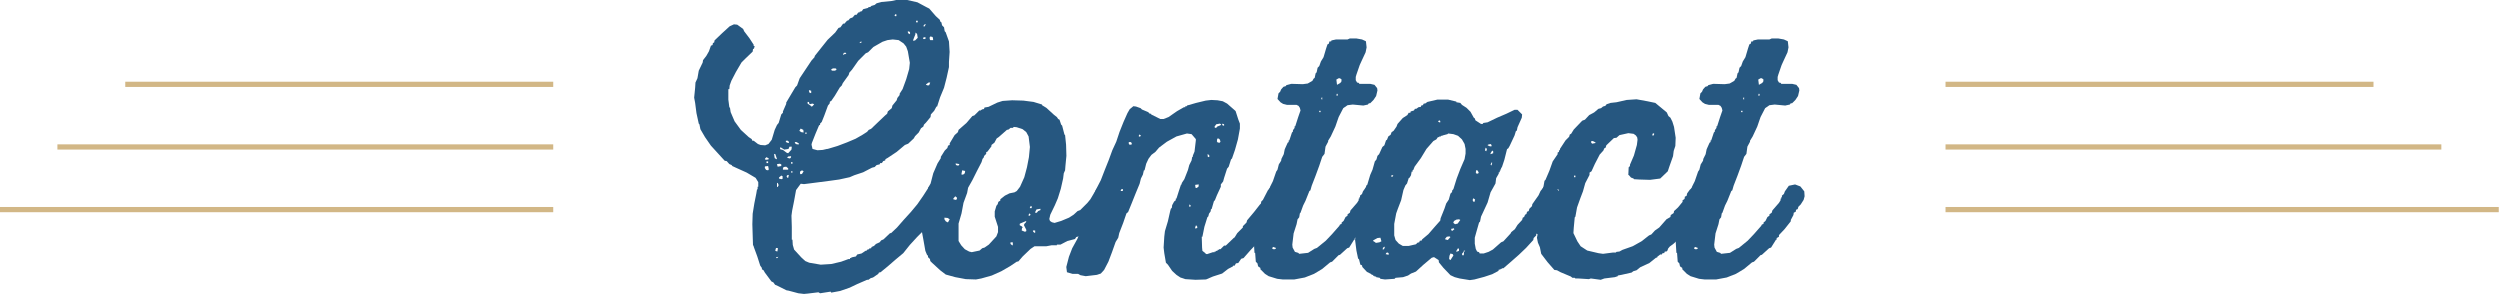
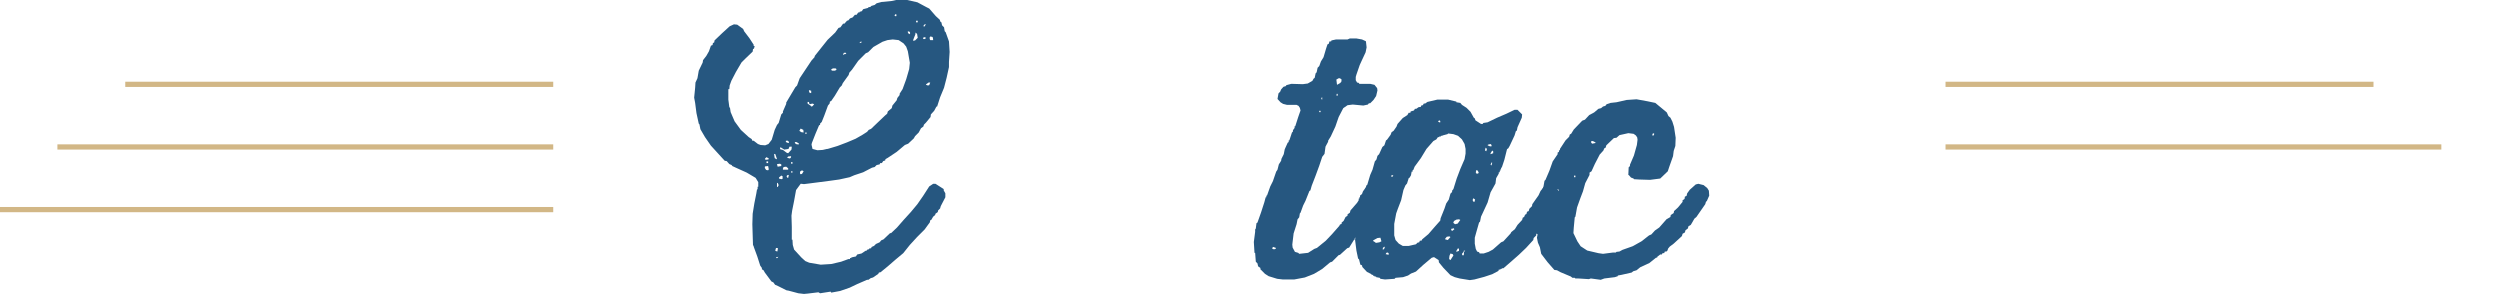
<svg xmlns="http://www.w3.org/2000/svg" width="479" height="57" viewBox="0 0 479 57" fill="none">
  <path d="M106 16.158H24" stroke="#D2B786" />
  <path d="M106 28.158H11" stroke="#D2B786" />
  <path d="M106 40.158H0" stroke="#D2B786" />
-   <path d="M342.487 7.874L342.55 7.937L342.676 9.071L342.487 10.016L341.668 11.78L341.353 12.473L340.723 14.3L340.597 14.741V15.371L340.849 15.812L341.164 15.875L341.29 16.064H343.369L344.188 16.253L344.692 16.883L344.755 17.323L344.503 18.394L343.999 19.15L343.369 19.78H343.117L342.928 20.032L342.046 20.221L340.03 20.032L339.022 20.158L338.203 20.725L337.321 22.426L336.691 24.253L335.809 26.143L335.305 26.962V27.151L334.801 28.096L334.612 29.481L334.171 30.048L333.605 31.749L332.912 33.639L332.156 35.592L331.904 36.474L331.715 36.6L330.959 38.49L330.518 39.372L330.014 40.757L329.888 40.883L329.762 41.639L329.447 42.017L329.258 42.962L328.691 44.726L328.439 46.868L328.502 47.435L328.943 48.254L329.573 48.443L329.762 48.632L331.463 48.443L332.66 47.687L333.164 47.498L334.864 46.112L336.061 44.852L337.447 43.277L337.573 43.025L337.888 42.899V42.647L338.266 42.332L338.644 41.576L339.022 41.324V41.072L339.463 40.757L339.589 40.316L340.849 38.868L341.164 38.364V38.049H341.29V37.797H341.416V37.482L341.794 37.167L341.983 36.663L342.739 35.592L343.936 35.34L344.944 35.718L345.699 36.663L345.762 37.608L345.573 38.301L345.007 39.183L344.566 39.623L344.44 40.065L344.125 40.191L344.062 40.569L343.684 40.757L343.621 41.198L343.117 42.143V42.395L341.92 43.907L340.849 45.041V45.356L340.408 45.608V45.923H340.282L339.337 47.435L338.959 47.561L337.573 48.821L337.321 48.884L336.061 50.144L335.683 50.27L334.171 51.529L332.597 52.474L330.833 53.167L328.817 53.545H326.612L325.541 53.419L323.903 52.915L323.21 52.474L322.329 51.593V51.34L321.888 51.026L321.762 50.459L321.447 50.144L321.321 48.443H321.195L321.069 46.364L321.321 44.411V43.97L321.447 43.781L321.573 42.773L321.762 42.647L322.455 40.694L323.084 38.742L323.336 37.797H323.462V37.482H323.588L324.218 35.718L324.722 34.71L325.352 32.883L325.604 32.505L325.856 31.497L326.297 30.804L326.36 30.426L326.801 29.544L326.99 28.599L327.557 27.34L327.746 27.214V26.899H327.872L328.376 25.387L328.565 25.198V24.946L328.88 24.505V24.19H329.006L329.573 22.426L330.014 21.166L329.888 20.662L329.636 20.284L329.258 20.095H327.431L326.675 19.906L326.171 19.591L325.604 18.961L325.793 17.89L326.108 17.576L326.297 17.134L326.738 16.631L327.179 16.505L327.305 16.316L328.25 16.064L330.455 16.127L331.4 16.001L332.282 15.497L332.534 15.056L332.723 14.93L332.912 14.048L333.101 13.859L333.29 12.977L333.605 12.662L333.92 11.78L334.423 10.961L334.927 9.26L335.179 8.504L335.431 8.378L335.557 7.937H335.872L335.935 7.748L336.817 7.559H339.022L339.463 7.37H340.723L341.794 7.559L342.487 7.874ZM337.447 16.001L337.573 15.938L337.825 15.686L337.888 15.245L337.573 14.993H337.321L336.88 15.245L337.006 16.253L337.447 16.001ZM324.596 47.498V47.624L324.785 47.75H325.1L325.289 47.624V47.498L324.785 47.309L324.596 47.498ZM336.88 18.268L337.006 18.394L337.132 18.268V18.017L337.006 17.953L336.88 18.079L337.006 18.206L336.88 18.268ZM333.605 21.229V21.481H333.857V21.229H333.605ZM334.046 19.024L334.171 19.087V18.646L333.983 18.772L334.046 19.024Z" fill="#265780" />
  <path d="M312.114 33.576L311.988 33.513L312.051 32.064L312.303 31.812V31.56L313.059 29.797L313.626 27.781L313.752 26.773L313.689 26.332L313.437 25.954L312.996 25.639L311.988 25.513L310.287 25.891L309.72 26.395L309.216 26.458L307.767 27.844L307.642 28.285L307.39 28.411L307.201 28.852L306.508 29.608L305.563 31.434L304.933 32.82L304.555 33.072V33.513L303.736 35.088L303.295 36.663L302.791 37.986L302.161 39.75L301.846 41.513L301.72 41.639L301.531 43.655L301.468 44.663L302.224 46.238L302.854 47.183L304.114 48.002L306.256 48.506L307.138 48.632L309.09 48.38H309.594L309.72 48.254L310.287 48.191L310.854 47.876L312.807 47.183L314.508 46.238L315.957 45.104L316.398 44.915L317.091 44.159L317.91 43.592L319.295 42.017L320.051 41.576L320.114 41.198L320.681 40.821L320.744 40.443L321.5 39.75L322.382 38.679V38.364L322.76 38.112L322.823 37.671L323.138 37.545L323.264 37.041L323.768 36.348L324.902 35.34L325.406 35.214L326.414 35.466L327.107 36.033L327.422 36.537L327.485 37.482L327.044 38.49L326.855 38.679L326.729 39.12L325.028 41.576L324.65 41.891L323.957 43.088L323.516 43.34L323.39 43.781L322.949 44.096L322.823 44.537L322.382 44.789L322.256 45.23L320.681 46.679L319.925 47.246L319.61 47.624L319.484 48.002L319.295 48.191H318.981L318.855 48.506H318.54L318.414 48.758H318.099L317.532 49.199V49.325L317.28 49.388L316.02 50.396L314.256 51.215L313.563 51.782L312.933 51.971L312.618 52.222L310.665 52.663L309.972 52.789V52.915L309.405 53.104L307.39 53.356L306.697 53.608L304.807 53.356L304.429 53.482L302.413 53.356H301.846L301.72 53.23H301.279L300.964 52.978L299.011 52.159L298.318 51.782L297.814 51.718L296.492 50.207L295.295 48.632L295.043 47.372L294.665 46.49L294.476 45.545L294.602 44.915L294.476 44.789L294.35 42.836L294.539 40.883L295.106 38.931L295.295 37.104L295.421 36.978V36.537L295.736 35.718L295.925 34.647L296.114 34.458L296.869 32.694L297.499 30.93L298.444 29.544V29.23L298.696 29.104V28.788H298.885V28.537L299.956 26.899L300.649 26.206L300.775 25.765L301.027 25.639L301.531 24.82L302.98 23.308L303.169 23.119L303.673 22.93L304.492 22.048L305.437 21.544L306.256 20.851L306.76 20.725L307.138 20.41L307.579 20.284L307.83 19.969L308.586 19.717L309.72 19.591L311.673 19.15L313.563 19.024L315.642 19.402L317.154 19.717L318.603 20.914L319.358 21.544L319.673 22.237L320.051 22.552L320.429 23.308L320.744 24.316L321.059 26.395L320.996 27.97L320.681 28.915L320.555 29.922L319.862 31.875L319.547 32.82L318.099 34.206L316.146 34.458L314.067 34.395L313.059 34.332L312.996 34.206L312.492 34.017L312.114 33.576ZM304.933 27.025L304.87 27.088V27.34L305.059 27.529L305.689 27.403V27.277L305.185 27.025H304.933ZM298.444 36.789H298.57L298.696 36.6L298.633 36.348L298.444 36.222L298.318 36.474L298.444 36.789ZM316.587 25.828V25.954H316.839L316.965 25.639L316.713 25.513L316.587 25.828ZM301.594 33.639V33.954H301.846V33.639H301.594Z" fill="#265780" />
-   <path d="M288.804 28.537L288.741 28.6L288.237 30.615L287.733 32.127H287.607V32.442H287.481V32.694H287.355V33.009H287.166V33.261L286.662 34.143L286.536 35.151L285.591 36.852L285.024 38.805L284.205 40.569L283.764 41.513L283.575 42.458L283.386 42.647L282.882 44.411L282.567 45.545V46.679L282.756 47.687L283.008 48.191L283.386 48.317L283.512 48.569H284.268L285.213 48.254L286.032 47.813L287.607 46.427L288.048 46.238L289.434 44.726L289.56 44.474L290.253 43.907L290.757 43.088L291.638 42.143L291.764 41.702L292.016 41.576L292.205 41.135L292.457 41.009L292.583 40.569L292.898 40.443L293.024 40.002L293.528 39.498L293.591 39.12L294.788 37.419L295.166 36.6L295.922 35.655L296.237 35.466L297.182 35.592L298.127 36.033L298.82 36.726L299.009 37.482L298.631 38.427L297.938 39.687L297.623 40.002V40.254L296.867 41.387H296.741V41.702H296.615L296.426 42.332L295.985 42.962L295.292 43.529L295.229 43.907L295.04 44.033L294.788 44.474L294.347 44.852V45.104L293.843 45.608L293.78 45.986L292.394 47.498L291.009 48.821L289.434 50.207L288.048 51.404H287.733V51.529H287.481V51.656H287.166L287.103 51.907L285.906 52.537L284.394 53.041L282.504 53.545L281.622 53.671L279.67 53.356L278.725 53.104L277.906 52.726L276.52 51.278L275.701 50.27L275.638 49.829L274.756 49.262L274.315 49.388L272.74 50.711L271.291 52.033L270.346 52.411L269.779 52.789L268.835 53.104L267.386 53.23L267.197 53.419L265.37 53.545L264.488 53.419L264.362 53.23L263.669 53.104V52.978H263.354V52.852H263.102V52.663H262.787V52.537L261.905 52.096L261.023 51.151L260.96 50.837L260.645 50.711L260.393 49.703L260.204 49.514L259.889 48.002L259.637 45.986L259.826 43.97L260.015 42.962V41.639L260.33 40.946L260.456 39.813L260.96 38.427L261.464 36.663L261.842 35.466L261.968 35.403L262.535 33.513L262.976 32.505L263.417 30.93L263.732 30.552L263.921 29.859L264.236 29.544L264.866 28.159L265.244 27.844L265.559 26.899L265.748 26.773L266 26.143L266.441 25.828L266.63 25.324L267.008 25.072L267.575 24.253L267.764 23.749L268.772 22.615L269.653 22.048L269.905 21.607H270.22L270.283 21.355L270.913 21.166L271.102 20.851H271.354L271.795 20.536L272.236 20.473L272.299 20.221L272.614 20.158L272.803 19.843H273.055L273.496 19.528L275.386 19.087H277.465L279.04 19.465V19.591L279.796 19.717L280.111 20.095L280.992 20.662L281.748 21.418L282.378 22.552L282.567 22.678L282.693 23.056L283.764 23.749H284.079L284.205 23.56L285.024 23.434L286.851 22.552L288.615 21.796L290.19 21.04H290.757L291.638 21.922L291.575 22.552L290.757 24.379L290.631 25.009L290.442 25.135L290.19 25.954L289.245 27.97L288.993 28.411L288.804 28.537ZM276.394 25.954L276.331 26.017H276.079V26.143H275.764V26.269H275.512L275.197 26.71L274.63 27.025L273.307 28.537L272.236 30.3L271.039 31.938L270.787 32.568H270.661V32.883H270.472L270.346 33.576L270.094 34.017L269.905 34.143L269.59 35.151L269.275 35.529L268.898 36.411L268.457 38.364L267.827 40.002L267.512 40.883L267.134 42.899V45.104L267.386 45.986L268.016 46.679L268.772 47.12H269.905L271.291 46.805L271.606 46.49L271.921 46.427L272.047 46.112H272.362L272.488 45.86L273.685 44.852L274.945 43.403L275.953 42.269L276.016 41.828L276.772 39.938L277.087 38.994L277.591 38.238L277.906 37.104L278.221 36.789V36.537L278.473 36.222L279.103 34.206L279.796 32.379L280.614 30.489L280.803 29.419V28.537L280.614 27.592L280.111 26.71L279.355 26.017L278.473 25.702L277.465 25.576L277.339 25.702L276.394 25.954ZM263.228 45.986H263.102L263.165 46.238L263.543 46.427V46.553L264.299 46.427L264.677 46.238L264.488 45.545L263.921 45.608L263.228 45.986ZM278.473 42.584V42.71L278.788 42.962L279.292 42.836L279.796 42.143L279.544 42.017L279.04 42.08L278.599 42.332L278.473 42.584ZM277.78 49.766L277.906 49.829L278.473 48.947L278.347 48.695L277.906 48.569L277.717 49.01L277.654 49.577L277.78 49.766ZM276.898 45.734V45.86L277.402 45.986L277.906 45.419L277.717 45.293L277.213 45.356L276.898 45.734ZM282.882 33.261H283.197L283.323 33.072L283.134 32.694L282.882 32.568L282.756 33.009L282.882 33.261ZM285.087 27.718L285.024 27.844L285.465 28.033H285.78V27.781L285.591 27.592L285.087 27.718ZM280.174 48.884L280.363 48.947L280.488 48.758V48.254L280.74 48.065L280.488 48.002L280.426 48.254L280.111 48.632L280.174 48.884ZM279.04 48.065V48.254L279.544 48.065V47.687L279.355 47.561L279.04 48.065ZM285.591 29.355V29.544L286.095 29.355V28.977L285.906 28.852L285.591 29.355ZM282.378 38.679H282.504L282.63 38.238L282.315 37.986L282.189 38.175V38.49L282.378 38.679ZM278.221 43.844H278.032L278.095 44.159L278.284 44.222L278.662 43.907L278.473 43.718L278.221 43.844ZM265.622 48.443L265.496 48.695L266.063 48.821V48.506L265.874 48.38L265.622 48.443ZM284.646 28.915L284.772 28.977L284.898 28.537L284.646 28.285L284.52 28.788L284.646 28.915ZM264.929 47.687V47.813L265.181 47.75L265.37 47.246L264.992 47.435L264.929 47.687ZM275.764 23.434H275.953V23.182L275.764 23.056L275.512 23.245L275.764 23.434ZM285.654 31.623L285.78 31.686L285.906 31.182L285.78 31.119L285.591 31.56L285.654 31.623ZM266.63 33.576L266.504 33.828H266.882L266.945 33.576H266.63Z" fill="#265780" />
+   <path d="M288.804 28.537L288.741 28.6L288.237 30.615L287.733 32.127H287.607V32.442H287.481V32.694H287.355V33.009H287.166V33.261L286.662 34.143L286.536 35.151L285.591 36.852L285.024 38.805L284.205 40.569L283.764 41.513L283.575 42.458L283.386 42.647L282.882 44.411L282.567 45.545V46.679L282.756 47.687L283.008 48.191L283.386 48.317L283.512 48.569H284.268L285.213 48.254L286.032 47.813L287.607 46.427L288.048 46.238L289.434 44.726L289.56 44.474L290.253 43.907L290.757 43.088L291.638 42.143L291.764 41.702L292.016 41.576L292.205 41.135L292.457 41.009L292.583 40.569L292.898 40.443L293.024 40.002L293.528 39.498L293.591 39.12L294.788 37.419L295.166 36.6L295.922 35.655L296.237 35.466L297.182 35.592L298.127 36.033L298.82 36.726L299.009 37.482L298.631 38.427L297.938 39.687L297.623 40.002V40.254L296.867 41.387H296.741V41.702H296.615L296.426 42.332L295.985 42.962L295.292 43.529L295.229 43.907L295.04 44.033L294.788 44.474L294.347 44.852V45.104L293.843 45.608L293.78 45.986L292.394 47.498L291.009 48.821L289.434 50.207L288.048 51.404H287.733V51.529H287.481V51.656H287.166L287.103 51.907L285.906 52.537L284.394 53.041L282.504 53.545L281.622 53.671L279.67 53.356L278.725 53.104L277.906 52.726L276.52 51.278L275.701 50.27L275.638 49.829L274.756 49.262L274.315 49.388L272.74 50.711L271.291 52.033L270.346 52.411L269.779 52.789L268.835 53.104L267.386 53.23L267.197 53.419L265.37 53.545L264.488 53.419L264.362 53.23L263.669 53.104V52.978H263.354V52.852H263.102V52.663H262.787V52.537L261.905 52.096L261.023 51.151L260.96 50.837L260.645 50.711L260.393 49.703L260.204 49.514L259.889 48.002L259.637 45.986L259.826 43.97L260.015 42.962V41.639L260.33 40.946L260.456 39.813L260.96 38.427L261.464 36.663L261.842 35.466L261.968 35.403L262.535 33.513L262.976 32.505L263.417 30.93L263.732 30.552L263.921 29.859L264.236 29.544L264.866 28.159L265.244 27.844L265.559 26.899L265.748 26.773L266.441 25.828L266.63 25.324L267.008 25.072L267.575 24.253L267.764 23.749L268.772 22.615L269.653 22.048L269.905 21.607H270.22L270.283 21.355L270.913 21.166L271.102 20.851H271.354L271.795 20.536L272.236 20.473L272.299 20.221L272.614 20.158L272.803 19.843H273.055L273.496 19.528L275.386 19.087H277.465L279.04 19.465V19.591L279.796 19.717L280.111 20.095L280.992 20.662L281.748 21.418L282.378 22.552L282.567 22.678L282.693 23.056L283.764 23.749H284.079L284.205 23.56L285.024 23.434L286.851 22.552L288.615 21.796L290.19 21.04H290.757L291.638 21.922L291.575 22.552L290.757 24.379L290.631 25.009L290.442 25.135L290.19 25.954L289.245 27.97L288.993 28.411L288.804 28.537ZM276.394 25.954L276.331 26.017H276.079V26.143H275.764V26.269H275.512L275.197 26.71L274.63 27.025L273.307 28.537L272.236 30.3L271.039 31.938L270.787 32.568H270.661V32.883H270.472L270.346 33.576L270.094 34.017L269.905 34.143L269.59 35.151L269.275 35.529L268.898 36.411L268.457 38.364L267.827 40.002L267.512 40.883L267.134 42.899V45.104L267.386 45.986L268.016 46.679L268.772 47.12H269.905L271.291 46.805L271.606 46.49L271.921 46.427L272.047 46.112H272.362L272.488 45.86L273.685 44.852L274.945 43.403L275.953 42.269L276.016 41.828L276.772 39.938L277.087 38.994L277.591 38.238L277.906 37.104L278.221 36.789V36.537L278.473 36.222L279.103 34.206L279.796 32.379L280.614 30.489L280.803 29.419V28.537L280.614 27.592L280.111 26.71L279.355 26.017L278.473 25.702L277.465 25.576L277.339 25.702L276.394 25.954ZM263.228 45.986H263.102L263.165 46.238L263.543 46.427V46.553L264.299 46.427L264.677 46.238L264.488 45.545L263.921 45.608L263.228 45.986ZM278.473 42.584V42.71L278.788 42.962L279.292 42.836L279.796 42.143L279.544 42.017L279.04 42.08L278.599 42.332L278.473 42.584ZM277.78 49.766L277.906 49.829L278.473 48.947L278.347 48.695L277.906 48.569L277.717 49.01L277.654 49.577L277.78 49.766ZM276.898 45.734V45.86L277.402 45.986L277.906 45.419L277.717 45.293L277.213 45.356L276.898 45.734ZM282.882 33.261H283.197L283.323 33.072L283.134 32.694L282.882 32.568L282.756 33.009L282.882 33.261ZM285.087 27.718L285.024 27.844L285.465 28.033H285.78V27.781L285.591 27.592L285.087 27.718ZM280.174 48.884L280.363 48.947L280.488 48.758V48.254L280.74 48.065L280.488 48.002L280.426 48.254L280.111 48.632L280.174 48.884ZM279.04 48.065V48.254L279.544 48.065V47.687L279.355 47.561L279.04 48.065ZM285.591 29.355V29.544L286.095 29.355V28.977L285.906 28.852L285.591 29.355ZM282.378 38.679H282.504L282.63 38.238L282.315 37.986L282.189 38.175V38.49L282.378 38.679ZM278.221 43.844H278.032L278.095 44.159L278.284 44.222L278.662 43.907L278.473 43.718L278.221 43.844ZM265.622 48.443L265.496 48.695L266.063 48.821V48.506L265.874 48.38L265.622 48.443ZM284.646 28.915L284.772 28.977L284.898 28.537L284.646 28.285L284.52 28.788L284.646 28.915ZM264.929 47.687V47.813L265.181 47.75L265.37 47.246L264.992 47.435L264.929 47.687ZM275.764 23.434H275.953V23.182L275.764 23.056L275.512 23.245L275.764 23.434ZM285.654 31.623L285.78 31.686L285.906 31.182L285.78 31.119L285.591 31.56L285.654 31.623ZM266.63 33.576L266.504 33.828H266.882L266.945 33.576H266.63Z" fill="#265780" />
  <path d="M261.652 7.874L261.715 7.937L261.841 9.071L261.652 10.016L260.833 11.78L260.518 12.473L259.888 14.3L259.762 14.741V15.371L260.014 15.812L260.329 15.875L260.455 16.064H262.534L263.353 16.253L263.857 16.883L263.92 17.323L263.668 18.394L263.164 19.15L262.534 19.78H262.282L262.093 20.032L261.211 20.221L259.195 20.032L258.188 20.158L257.369 20.725L256.487 22.426L255.857 24.253L254.975 26.143L254.471 26.962V27.151L253.967 28.096L253.778 29.481L253.337 30.048L252.77 31.749L252.077 33.639L251.321 35.592L251.069 36.474L250.88 36.6L250.124 38.49L249.683 39.372L249.179 40.757L249.053 40.883L248.927 41.639L248.612 42.017L248.423 42.962L247.856 44.726L247.604 46.868L247.667 47.435L248.108 48.254L248.738 48.443L248.927 48.632L250.628 48.443L251.825 47.687L252.329 47.498L254.03 46.112L255.227 44.852L256.613 43.277L256.739 43.025L257.054 42.899V42.647L257.432 42.332L257.81 41.576L258.188 41.324V41.072L258.628 40.757L258.754 40.316L260.014 38.868L260.329 38.364V38.049H260.455V37.797H260.581V37.482L260.959 37.167L261.148 36.663L261.904 35.592L263.101 35.34L264.109 35.718L264.865 36.663L264.928 37.608L264.739 38.301L264.172 39.183L263.731 39.623L263.605 40.065L263.29 40.191L263.227 40.569L262.849 40.757L262.786 41.198L262.282 42.143V42.395L261.085 43.907L260.014 45.041V45.356L259.573 45.608V45.923H259.447L258.503 47.435L258.125 47.561L256.739 48.821L256.487 48.884L255.227 50.144L254.849 50.27L253.337 51.529L251.762 52.474L249.998 53.167L247.982 53.545H245.778L244.707 53.419L243.069 52.915L242.376 52.474L241.494 51.593V51.34L241.053 51.026L240.927 50.459L240.612 50.144L240.486 48.443H240.36L240.234 46.364L240.486 44.411V43.97L240.612 43.781L240.738 42.773L240.927 42.647L241.62 40.694L242.25 38.742L242.502 37.797H242.628V37.482H242.754L243.384 35.718L243.888 34.71L244.518 32.883L244.77 32.505L245.022 31.497L245.463 30.804L245.526 30.426L245.967 29.544L246.156 28.599L246.723 27.34L246.912 27.214V26.899H247.038L247.541 25.387L247.73 25.198V24.946L248.045 24.505V24.19H248.171L248.738 22.426L249.179 21.166L249.053 20.662L248.801 20.284L248.423 20.095H246.597L245.841 19.906L245.337 19.591L244.77 18.961L244.959 17.89L245.274 17.576L245.463 17.134L245.904 16.631L246.345 16.505L246.471 16.316L247.415 16.064L249.62 16.127L250.565 16.001L251.447 15.497L251.699 15.056L251.888 14.93L252.077 14.048L252.266 13.859L252.455 12.977L252.77 12.662L253.085 11.78L253.589 10.961L254.093 9.26L254.345 8.504L254.597 8.378L254.723 7.937H255.038L255.101 7.748L255.983 7.559H258.188L258.628 7.37H259.888L260.959 7.559L261.652 7.874ZM256.613 16.001L256.739 15.938L256.991 15.686L257.054 15.245L256.739 14.993H256.487L256.046 15.245L256.172 16.253L256.613 16.001ZM243.762 47.498V47.624L243.951 47.75H244.266L244.455 47.624V47.498L243.951 47.309L243.762 47.498ZM256.046 18.268L256.172 18.394L256.298 18.268V18.017L256.172 17.953L256.046 18.079L256.172 18.206L256.046 18.268ZM252.77 21.229V21.481H253.022V21.229H252.77ZM253.211 19.024L253.337 19.087V18.646L253.148 18.772L253.211 19.024Z" fill="#265780" />
-   <path d="M230.949 48.506L231.012 48.632L231.264 48.695L232.398 48.317H232.713V48.191H232.965V48.065H233.28V47.876H233.532V47.75H233.847L234.54 47.057H234.855L236.367 45.608L236.556 45.482L237.06 44.663L238.131 43.592V43.34L238.824 42.647L238.95 42.206L240.272 40.631L241.406 39.182L241.595 38.993L241.658 38.616L241.973 38.301L242.918 36.474L243.674 35.529L245.501 35.907L245.816 36.222L246.194 36.285L246.572 37.041L246.509 37.86L245.501 39.687L244.745 41.135L244.367 41.324L243.359 43.025L242.288 44.726L241.532 45.734L241.091 46.049L240.965 46.49L239.643 47.876L238.257 49.451L237.816 49.577L237.249 50.395L236.808 50.459L236.556 50.9H236.241V51.026L235.296 51.529L234.162 52.411L232.398 52.978L231.075 53.545L229.059 53.608L227.107 53.482L226.162 53.167L225.406 52.663L224.587 51.907L223.768 50.711L223.39 50.333L223.075 48.506L222.949 47.435L223.075 45.356L223.201 44.285L223.768 42.395L224.209 40.442L224.335 40.002L224.524 39.812L224.587 39.309L224.965 38.616L225.28 38.364V38.049H225.406L225.91 36.474L226.288 35.34H226.414V35.088L226.918 34.332L227.611 32.568L227.863 31.623L228.304 30.741L228.43 30.048H228.556V29.796L228.871 29.04L229.122 26.899V26.647L228.304 25.702L227.422 25.576L225.406 26.143L223.579 27.151L222.067 28.285L221.374 29.103L220.618 29.67L220.051 30.426L219.61 31.371L219.295 32.631H219.169L218.98 33.45L218.602 34.206L218.35 35.214L217.595 37.041L216.839 38.931L216.146 40.631L215.831 40.883L215.201 42.71L214.445 44.663L214.256 45.545L213.752 46.364L213.059 48.317L212.366 50.144L211.547 51.718L210.917 52.411L210.161 52.663L208.019 52.915L207.011 52.726L206.571 52.474H205.5L204.429 52.159L204.303 51.151L204.807 49.199L205.437 47.561L206.445 45.734L207.2 43.781L207.326 43.277L207.641 42.773L207.893 41.765L208.271 40.883L208.523 39.876L209.279 38.175L209.972 36.348L210.917 34.521L211.673 32.568L212.429 30.678L213.122 28.788L213.878 27.151L214.508 25.261L215.264 23.371L216.02 21.67L216.461 20.914L217.154 20.347L217.658 20.41L218.539 20.725L218.791 20.977L219.988 21.481L220.303 21.796H220.555V21.922L222.319 22.804H222.949L223.894 22.426L225.532 21.292L226.855 20.536H227.107V20.347H227.422V20.221L229.185 19.717L231.012 19.276L232.083 19.15L233.28 19.213L234.288 19.402L235.107 19.843L236.619 21.166L236.745 21.292L237.249 22.867L237.564 23.686V24.631L237.186 26.71L236.619 28.726L236.052 30.363L235.863 30.552L235.422 31.938L235.107 32.316L234.54 34.08L234.351 34.773L233.91 35.34V35.781L233.154 37.419L232.776 38.364L232.587 38.553L232.146 40.065H232.02L231.957 40.505L231.642 40.946L231.516 41.45L231.327 41.639L230.76 43.466L230.382 45.356H230.256L230.319 47.435L230.382 48.065L230.949 48.506ZM232.713 24.253V24.379L232.839 24.505L233.091 24.442L233.217 24.253L233.847 24.001L233.973 23.812L233.721 23.686L233.028 23.812L232.713 24.253ZM233.532 27.34H233.721L233.847 27.088L233.658 26.647L233.406 26.521L233.217 26.584L233.154 27.088L233.28 27.277L233.532 27.34ZM229.059 35.403L228.996 35.466L229.059 35.97L229.248 36.033L229.626 35.781L229.689 35.34L229.059 35.403ZM216.713 27.718L216.839 27.655V27.403L216.65 27.214H216.272V27.529L216.398 27.718H216.713ZM228.996 43.592V43.781L229.311 43.718L229.437 43.529L229.248 43.214H229.122L228.996 43.592ZM231.579 30.111L231.705 30.048V29.796L231.39 29.481V29.985L231.579 30.111ZM214.886 36.222L214.697 36.6H215.138V36.222H214.886ZM218.224 25.954L218.161 26.08L218.413 26.206L218.602 25.954L218.287 25.765L218.224 25.954ZM234.351 24.064H234.54V23.812L234.225 23.686L234.162 23.938L234.351 24.064ZM227.863 39.182V39.623L228.115 39.56V39.309L227.863 39.182Z" fill="#265780" />
-   <path d="M177.677 37.797L177.803 37.734V36.033L178.307 35.151L178.811 33.198L179.63 31.308L180.26 30.3V30.048L181.015 28.851L181.519 28.347L181.645 27.907L181.96 27.78V27.465L182.905 25.891L183.535 25.324L183.661 24.883L185.173 23.56L186.307 22.237L186.685 22.111L187.63 21.166H187.945V21.04H188.197V20.914H188.512L188.638 20.599L189.394 20.473L191.095 19.654L192.102 19.339L193.929 19.213L196.071 19.276L198.024 19.528L199.662 20.032V20.158L200.481 20.662L201.93 21.985L202.497 22.426L202.749 22.804L203.001 22.93L203.315 23.875L203.504 24.064L203.945 25.765L204.071 25.891L204.26 27.718L204.323 29.859L204.134 31.812L204.071 32.631L203.819 33.198L203.693 34.206L203.253 36.159L202.686 37.986L202.119 39.309L201.237 41.135L201.048 41.954L201.174 42.332L201.552 42.584L202.056 42.71L203.315 42.332L204.827 41.702L205.709 41.135L206.465 40.442L206.969 40.253L208.355 38.867L208.922 38.175L209.993 36.348L210.56 35.655L211.001 35.403H212.072L212.891 35.97L213.269 36.411L213.521 37.356L213.332 38.3L212.198 39.938L211.631 40.631V40.82L210.623 42.017L209.804 42.584L208.733 43.718H208.481L208.418 43.907L207.599 44.411L206.654 45.293L206.213 45.419L205.961 45.797L204.512 46.175L203.19 46.868H202.497V46.994H201.489L200.481 47.183H198.213L197.457 47.687L195.945 49.136L195.126 50.081L194.811 50.144L193.488 51.025L191.851 51.97L190.024 52.789L188.008 53.356L187 53.545L185.047 53.482L183.031 53.104L181.204 52.6L180.134 51.781L178.559 50.333L178.244 50.017L178.181 49.639L177.803 49.262V49.01L177.614 48.821L177.299 48.065L176.921 45.923L176.606 44.222L176.543 43.214L176.858 41.261L177.11 39.182L177.299 38.553L177.677 38.175V37.797ZM194.055 24.505H193.614L193.236 24.82L192.921 24.883L191.347 26.269L190.969 26.521L190.528 27.34L189.961 27.78V28.032L189.205 29.04L188.953 29.166V29.481L188.575 29.859L188.449 30.237L188.26 30.426L188.071 31.056L187.189 32.757L186.307 34.521L185.488 35.97L185.299 36.978L184.606 38.867L184.228 40.883L183.661 42.836V46.175L184.165 46.994L184.858 47.75L185.677 48.191L186.181 48.317L187.693 48.002L188.197 47.561L188.638 47.435L189.457 46.868L190.906 45.293L191.221 44.474V43.466L190.591 41.513V40.505L190.906 39.434L191.158 39.12L191.284 38.678L191.662 38.426V38.175L192.543 37.482L193.425 37.041L194.37 36.852L194.811 36.6L195.441 35.781L196.26 33.954L196.764 32.064L197.142 30.111L197.331 28.159L197.079 26.143L196.638 25.324L195.945 24.757L194.811 24.379L194.244 24.316L194.055 24.505ZM195.441 42.836L195.378 42.899V43.151L195.819 43.403L195.945 43.592L195.819 43.718L195.756 44.159L196.386 44.411L196.638 44.285V44.033L196.197 43.151L196.26 42.899L196.575 42.584L196.638 42.332L195.441 42.836ZM181.519 42.584H181.645L181.96 42.017L181.582 41.765L180.952 41.702V42.017L181.204 42.395L181.519 42.584ZM184.228 33.261V33.45H184.543L184.858 33.198L184.921 32.757L184.354 32.631L184.228 33.261ZM198.339 40.631V40.757H198.654L198.906 40.442L199.347 40.253V40.001L198.591 40.127L198.339 40.631ZM182.653 38.049V38.175L183.094 38.3L183.346 38.175V37.86L183.031 37.608L182.653 38.049ZM193.929 46.994H194.055V46.427H193.614V46.742L193.929 46.994ZM183.787 31.56V31.434L183.094 31.308L183.157 31.623L183.598 31.749L183.787 31.56ZM198.213 44.6H198.339V44.159H197.898L197.961 44.411L198.213 44.6ZM197.331 39.749V39.875H197.646L197.709 39.623L197.52 39.434L197.331 39.749ZM197.079 41.198V41.324H197.331L197.457 41.072L197.205 40.883L197.079 41.198Z" fill="#265780" />
  <path d="M153.536 35.214H153.41L152.528 36.411L152.15 38.49L151.772 40.379L151.646 41.324L151.709 43.466V45.923H151.835L151.898 46.931L152.15 47.813L153.536 49.325L154.292 50.017L155.048 50.333L157.253 50.711L159.269 50.584L161.158 50.144L162.544 49.64H162.859V49.451H163.111V49.325L163.993 49.136L164.245 48.758L165.064 48.569L165.82 48.065L166.072 48.002L166.198 47.813L166.513 47.75V47.624L166.891 47.561L167.017 47.309L167.458 47.12L167.836 46.742L168.529 46.427L168.844 46.049L169.285 45.86L170.545 44.663H170.734L171.868 43.592L173.19 42.08L174.513 40.631L175.773 39.12L176.907 37.482L178.041 35.718L178.797 35.214H179.238L180.813 36.222V36.474L181.128 37.041V37.797L180.246 39.498L180.12 39.938L179.742 40.316L179.679 40.631L179.238 40.946L179.175 41.198L178.797 41.513L178.419 42.143L178.23 42.206L178.167 42.584L177.159 43.97L175.71 45.419L174.324 46.931L173.064 48.506L171.553 49.766L170.104 51.025L168.718 52.159L168.403 52.222L168.277 52.474L167.269 53.167L166.828 53.293L166.387 53.608H166.135L164.245 54.427L162.796 55.12L160.969 55.75L159.269 56.065L159.143 55.876L157.127 56.191L156.812 56.002L154.733 56.254L154.04 56.317L152.969 56.191L151.079 55.687L150.701 55.624L149.064 54.805L148.497 54.553L148.182 54.112L147.804 53.923L146.544 52.222L146.292 51.781L145.977 51.592V51.34L145.662 50.899L145.095 49.136L144.402 47.246V47.057H144.276L144.213 45.041L144.15 42.962L144.213 40.946L144.528 38.993L144.906 37.104L145.032 36.348L145.158 36.222V35.781H145.284V34.899L144.78 34.08L143.079 33.072L141.126 32.19L140.307 31.812L140.181 31.623L139.74 31.434L139.236 30.867L138.858 30.804L136.213 27.907L135.079 26.269L134.197 24.757L134.008 23.812L133.882 23.686L133.441 21.67L133.189 19.717L133 18.709L133.189 16.82L133.252 15.812L133.63 14.993L133.882 13.544L134.638 11.969L134.701 11.528L135.331 10.709L135.835 9.827L136.213 8.756L136.528 8.63L136.591 8.252L136.843 8.126L136.906 7.748L138.355 6.362L139.803 5.04L140.622 4.662L141.252 4.725L142.386 5.543L142.575 5.984L143.583 7.307L144.402 8.567V8.819H144.591L144.465 9.323L144.276 9.386L144.213 9.89L142.827 11.213L142.071 11.969L141 13.796L140.118 15.497L139.803 16.378L139.74 17.072H139.551V19.087L139.74 20.536L139.866 20.662L139.992 21.481L140.748 23.245L141.945 24.883L143.457 26.269L144.024 26.647L144.15 26.962H144.402L145.221 27.591L145.725 27.78L146.607 27.843L147.237 27.591L147.867 26.773L148.434 24.883L148.875 23.938L149.19 23.56L149.694 21.922L150.008 21.607V21.355L150.638 19.906V19.654L151.646 17.953L152.402 16.694L152.717 16.378L153.221 14.993L155.489 11.591L156.056 10.961L156.119 10.709L157.316 9.197L158.576 7.622L160.025 6.236L160.655 5.355L161.032 5.229L161.536 4.536H161.788L162.292 3.969L162.544 3.906L162.859 3.528L163.363 3.339L163.804 2.835H164.119L164.434 2.394H164.686V2.268L165.127 2.142L165.379 1.764L166.324 1.512L166.387 1.386L166.765 1.323L166.954 1.134L167.584 0.945L167.962 0.63L168.907 0.378L170.86 0.189L171.679 0H173.82L175.773 0.441L177.537 1.386L178.041 1.638L179.301 3.087L180.057 3.78L180.183 4.158L180.372 4.284L180.498 4.851L180.876 5.229L181.002 5.984L181.191 6.173L181.821 7.937L181.947 9.953L181.821 11.843V12.851L181.38 14.867L180.876 16.82L180.12 18.646L179.553 20.41H179.427L178.986 21.229L178.356 21.922L178.293 22.426L177.411 23.497L177.033 23.875L176.907 24.253L176.466 24.568L176.025 25.387L175.332 26.08L175.08 26.521L174.009 27.529L173.379 27.78L171.805 29.103L170.104 30.237L169.663 30.489L169.6 30.741L169.222 30.867L168.97 31.245H168.655L168.529 31.497L167.962 31.623L167.584 32.001L167.08 32.127L165.379 33.009L163.678 33.576L162.796 33.954L160.781 34.395L158.954 34.647L155.048 35.151L154.04 35.277L153.536 35.214ZM158.45 28.536H158.576L160.466 27.97L162.292 27.277L163.93 26.584L165.253 25.828L166.135 25.261L166.45 24.883L166.891 24.694L168.34 23.308L169.6 22.111L169.978 21.796L170.104 21.355L170.86 20.725L170.986 20.221L171.805 19.213L171.931 18.772L172.371 18.205V17.953L172.938 17.072L173.631 15.182L174.198 13.229L174.324 12.032L173.946 9.827L173.631 8.945L173.127 8.315L172.182 7.685L171.049 7.559L170.041 7.685L169.096 8L167.332 9.008L166.324 10.016L165.883 10.205L164.434 11.654L163.237 13.355L162.733 13.922L162.607 14.363L161.473 15.938L161.284 16.378L160.907 16.756L159.962 18.331L159.269 19.339L159.017 19.465L158.954 19.843L158.639 20.221L157.946 22.111L157.442 23.371L157.127 23.686V23.938L156.938 24.001L156.245 25.639L155.552 27.402L155.489 27.718L155.678 28.536L156.623 28.788L157.631 28.725L158.45 28.536ZM151.709 28.096H151.268L151.079 28.536L150.26 28.662L149.568 28.221L149.442 28.348L149.505 28.599L150.008 28.725L150.764 29.292L151.016 29.355L151.646 28.662L151.709 28.096ZM174.954 7.685V7.811L175.332 7.748L175.836 7.244L175.71 6.488L175.395 6.236V6.551L174.954 7.685ZM146.607 31.875L146.544 31.938V32.19L146.796 32.568L147.174 32.631L147.3 32.442L147.174 31.812L146.607 31.875ZM150.008 32.316V32.505H151.016V32.253L150.638 31.938L150.134 32.001L150.008 32.316ZM155.174 20.158L155.3 20.221L155.426 20.41L155.678 20.347L155.993 19.969L155.678 19.843L155.111 19.969L154.985 19.528H154.733V19.843L155.174 20.158ZM178.167 7.559L178.23 7.685H178.797L178.734 7.181L178.608 7.055L178.23 6.992L178.104 7.244L178.167 7.559ZM153.221 24.946L153.158 25.072L153.536 25.324L153.977 25.387L153.914 24.883L153.41 24.631L153.221 24.946ZM159.269 13.292V13.418L159.458 13.544H159.962L160.214 13.418L160.277 13.229L160.088 13.103H159.584L159.269 13.292ZM148.938 31.434L148.875 31.497L149.001 31.938L149.694 31.812V31.497L149.442 31.371L148.938 31.434ZM149.253 34.017V34.206L149.694 34.332L149.945 34.269V33.765L149.694 33.639L149.253 34.017ZM153.284 33.261L153.41 33.387L153.662 33.324L153.977 32.82L153.662 32.631L153.284 32.883V33.261ZM148.749 30.489H148.875L148.56 29.544L148.308 29.481L148.434 30.3L148.749 30.489ZM177.474 16.127L177.411 16.253L177.789 16.378L178.041 16.316L178.23 15.812H177.915L177.474 16.127ZM148.56 47.939V48.065L148.938 48.191L149.064 47.561L148.686 47.498L148.56 47.939ZM146.607 30.363L146.544 30.489L146.733 30.615L147.237 30.552L147.3 30.363L146.859 30.111L146.607 30.363ZM152.339 27.465L152.654 27.654H153.095L153.032 27.465L152.591 27.214H152.276L152.339 27.465ZM150.89 30.111L150.827 30.237L151.331 30.363L151.52 30.237L151.583 29.922L151.016 29.985L150.89 30.111ZM151.016 27.402H151.142V27.151L150.953 26.962H150.575V27.214L151.016 27.402ZM155.3 17.827H155.426V17.386L154.985 17.261L155.048 17.701L155.3 17.827ZM148.875 35.088V35.781L149.001 35.844L149.19 35.466L149.001 35.025L148.875 35.088ZM174.135 6.488L174.261 6.551L174.387 6.362L174.324 6.11L173.946 5.984V6.236L174.135 6.488ZM150.89 34.08H151.016L151.142 33.513L150.827 33.576L150.701 33.765L150.89 34.08ZM161.536 10.457L161.662 10.52L161.725 10.394L162.166 10.331L161.977 10.079L161.662 10.142L161.536 10.457ZM176.844 7.244V7.37L177.033 7.496L177.285 7.433L177.411 7.244L177.159 7.118L176.844 7.244ZM171.427 2.898L171.364 2.961L171.679 3.15L171.805 2.835L171.553 2.709L171.427 2.898ZM176.97 5.04L177.096 5.103L177.411 4.662H177.159L176.907 4.977L176.97 5.04ZM146.859 30.93V31.245H147.174V30.93H146.859ZM175.521 3.969V4.284H175.836V3.969H175.521ZM151.583 31.056V31.371H151.835V31.056H151.583ZM154.292 25.387V25.639H154.544V25.387H154.292ZM151.583 32.82V33.072H151.835V32.82H151.583ZM164.749 8.126L164.686 8.252L165.001 8.189L165.127 8H164.875L164.749 8.126ZM148.686 49.325V49.451H148.938L149.127 49.199L148.686 49.325Z" fill="#265780" />
  <path d="M454.762 16.158H372.762" stroke="#D2B786" />
  <path d="M467.762 28.158H372.762" stroke="#D2B786" />
-   <path d="M478.762 40.158H372.762" stroke="#D2B786" />
</svg>